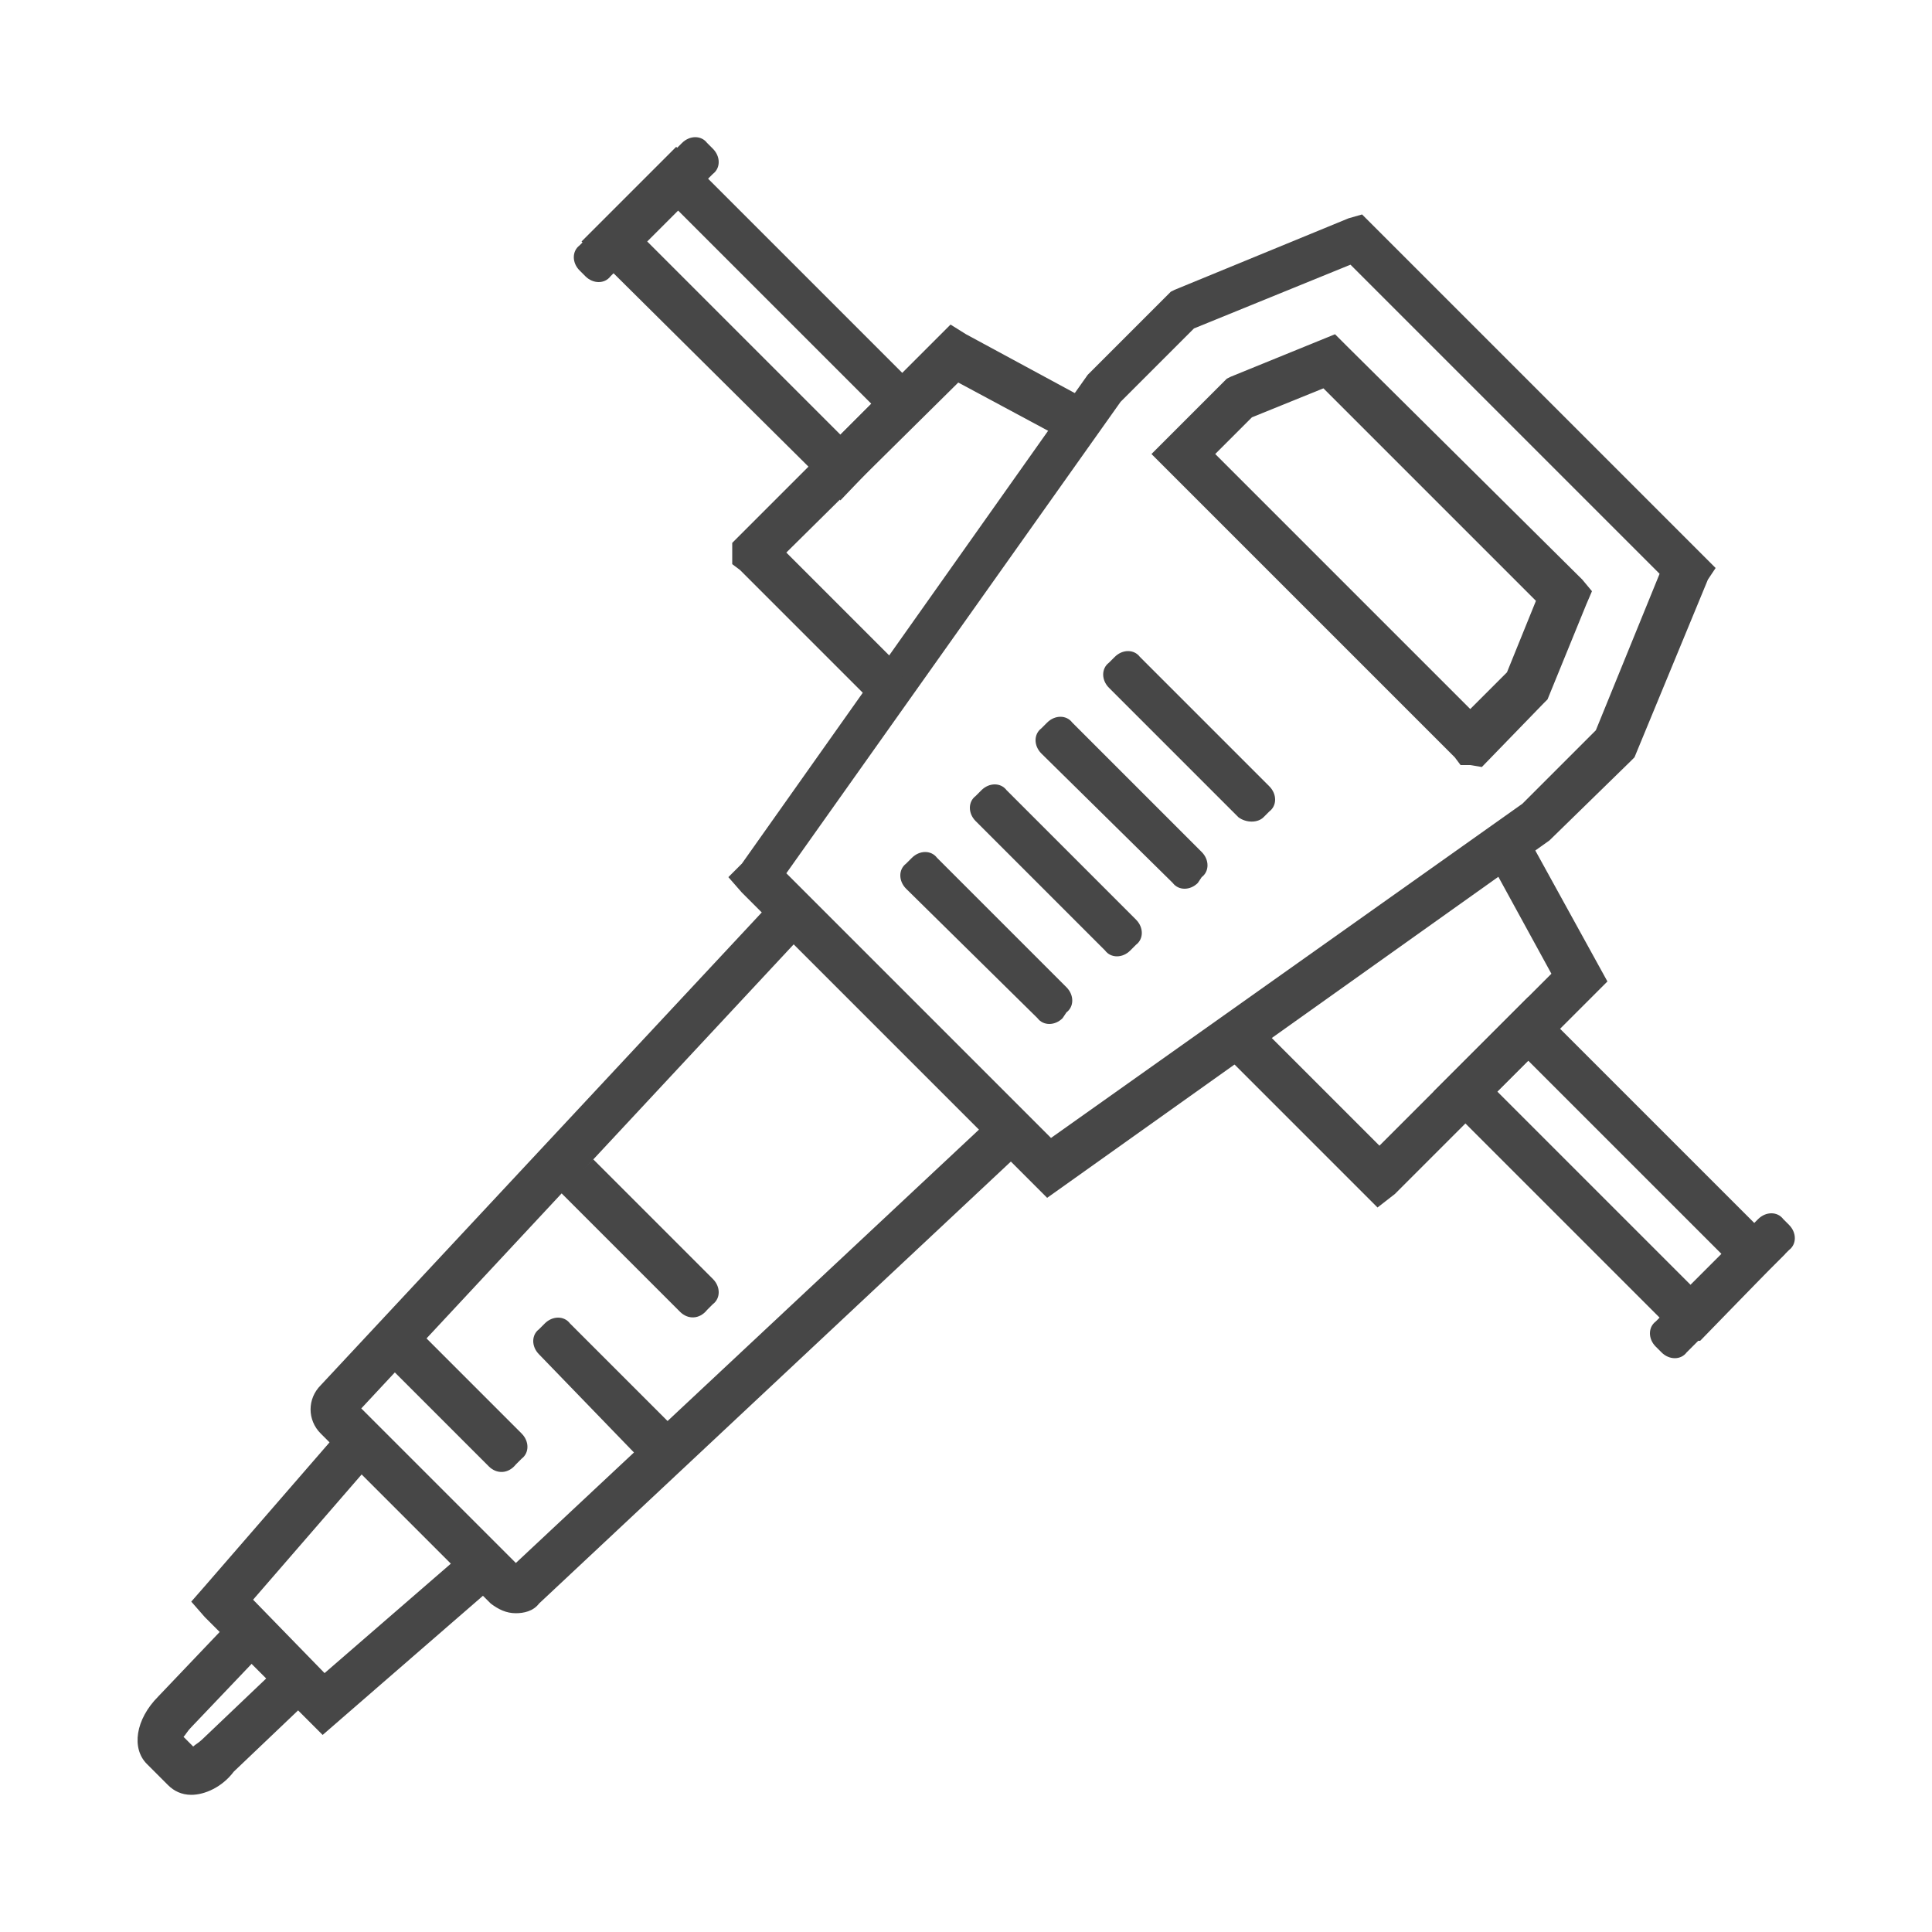
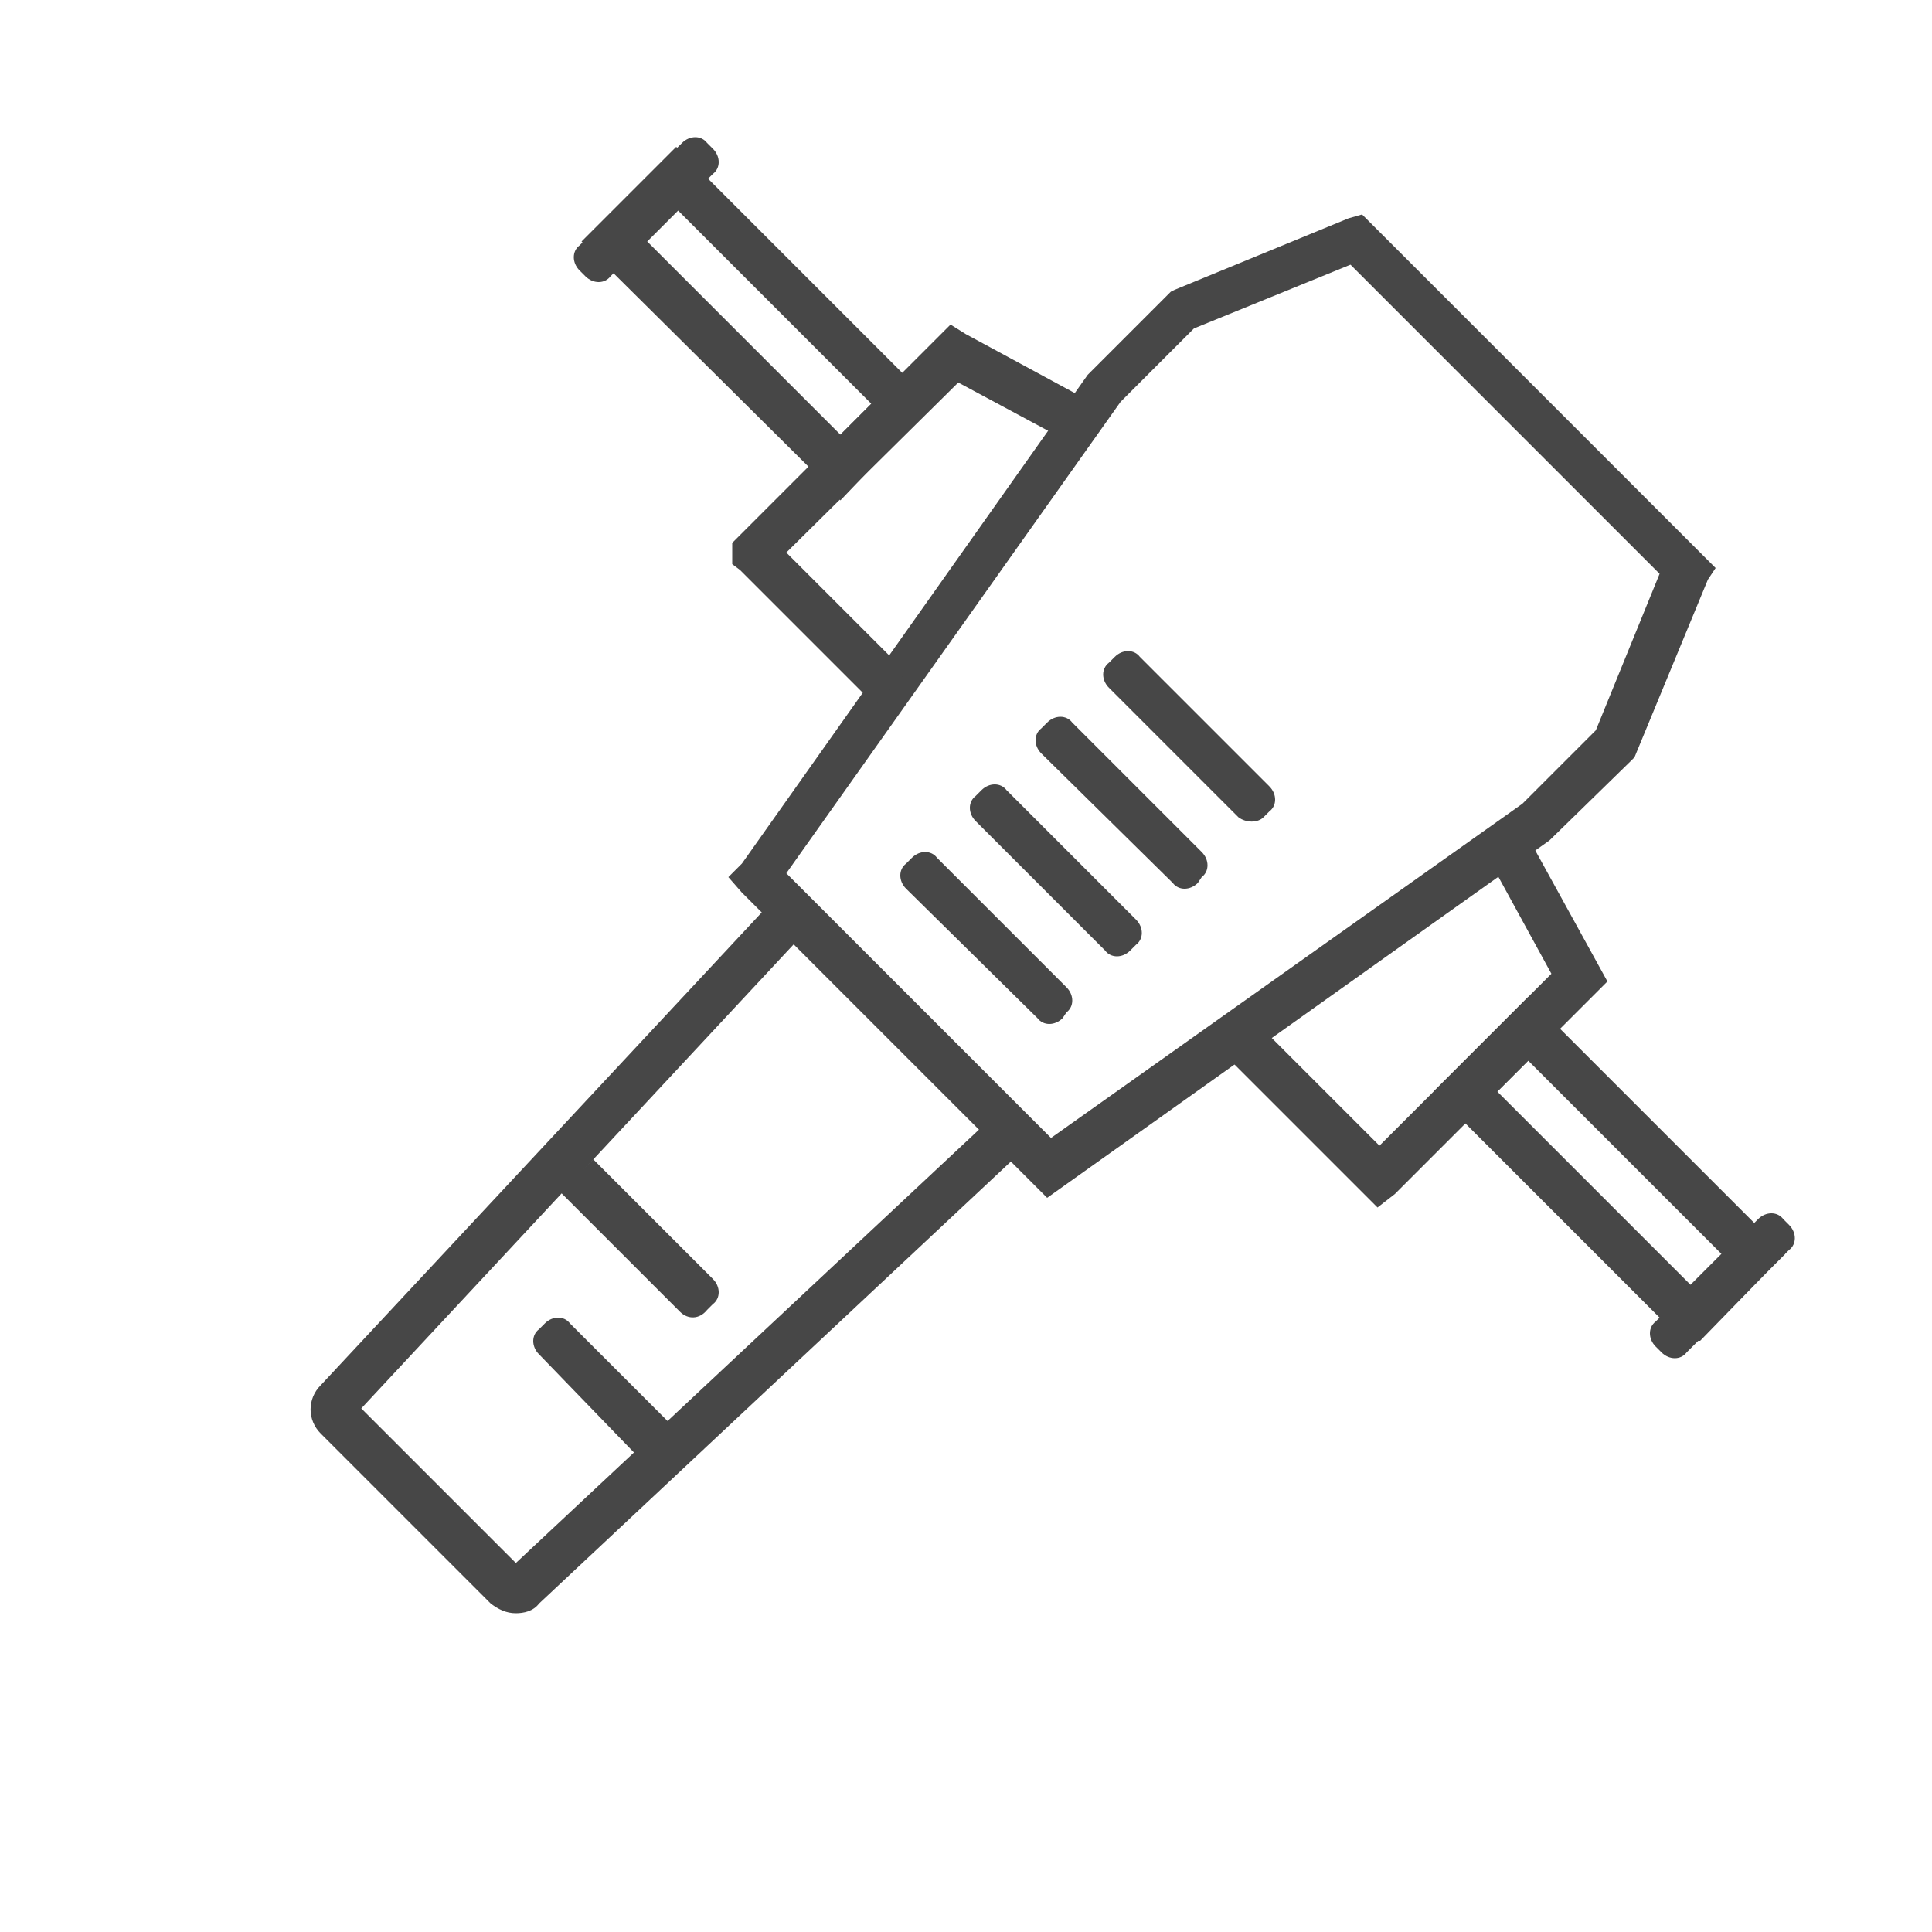
<svg xmlns="http://www.w3.org/2000/svg" width="40" height="40" viewBox="0 0 40 40" fill="none">
  <path d="M21.68 24.8L21.4 24.52L18.4 21.52L18.72 21.2L18.4 21.52L15.36 18.48L15.08 18.16L15.36 17.88L22.52 7.76L22.56 7.72L24.24 6.04L24.32 6L27.92 4.52L28.2 4.44L28.4 4.64L35.52 11.76L35.36 12L33.84 15.68L33.76 15.76L32.08 17.4L21.68 24.8ZM16.28 18.08L21.76 23.56L31.52 16.64L33.04 15.12L34.36 11.88L27.96 5.48L24.72 6.8L23.2 8.32L16.28 18.08Z" fill="#474747" />
-   <path d="M30.44 15.84H30.24L30.12 15.68L23.84 9.4L25.4 7.84L25.48 7.8L27.64 6.92L27.88 7.16L32.76 12L32.96 12.24L32.84 12.52L32.04 14.48L31.96 14.56L30.68 15.88L30.44 15.84ZM25.16 9.4L30.44 14.68L31.2 13.92L31.8 12.44L27.4 8.04L25.92 8.64L25.16 9.4Z" fill="#474747" />
  <path d="M10.68 33.4C10.48 33.4 10.32 33.32 10.16 33.2L6.64 29.68C6.36 29.4 6.36 28.96 6.64 28.68L16.08 18.56L16.76 19.2L7.48 29.16L10.68 32.36L20.64 23.04L21.28 23.72L11.16 33.2C11.04 33.36 10.84 33.4 10.68 33.4Z" fill="#474747" />
-   <path d="M6.68 35.92L4.24 33.48L3.96 33.16L4.24 32.84L7.12 29.52L7.84 30.12L5.24 33.12L6.72 34.64L9.72 32.04L10.32 32.76L6.68 35.92Z" fill="#474747" />
-   <path d="M3.96 37.16C3.76 37.16 3.6 37.08 3.48 36.96L3.04 36.52C2.72 36.2 2.8 35.6 3.28 35.12L4.88 33.44L5.56 34.08L3.96 35.76C3.88 35.84 3.84 35.92 3.8 35.96L4 36.16C4.04 36.12 4.12 36.08 4.2 36L5.88 34.4L6.52 35.08L4.84 36.68C4.6 37 4.24 37.16 3.96 37.16Z" fill="#474747" />
-   <path d="M10.12 30.36L8 28.24L8.68 27.56L10.8 29.68C10.96 29.84 10.96 30.08 10.8 30.2L10.68 30.32C10.52 30.52 10.28 30.52 10.12 30.36Z" fill="#474747" />
  <path d="M11.16 28.04C11 27.88 11 27.64 11.16 27.52L11.28 27.4C11.44 27.24 11.68 27.24 11.8 27.4L14.2 29.8L13.52 30.48L11.16 28.04Z" fill="#474747" />
  <path d="M14.08 27.16L11.6 24.68L12.28 24L14.76 26.48C14.92 26.64 14.92 26.88 14.76 27L14.64 27.12C14.48 27.32 14.24 27.32 14.08 27.16Z" fill="#474747" />
  <path d="M18.12 14.6L15.32 11.8L15.16 11.68V11.24L15.32 11.08L19.68 6.72L20 6.92L22.44 8.24L22 9.08L19.84 7.92L16.28 11.44L18.76 13.92L18.12 14.6Z" fill="#474747" />
  <path d="M28.52 25L28.24 24.72L25.44 21.92L26.08 21.24L28.56 23.72L32.12 20.16L30.96 18.04L31.76 17.56L33.28 20.32L33 20.6L28.88 24.72L28.52 25Z" fill="#474747" />
  <path d="M17.4 10.36L17.08 10L12.04 5L12.36 4.68L14 3.04L14.32 3.36L19.32 8.36L19 8.68L17.4 10.36ZM13.4 5L17.4 9L18.04 8.36L14.04 4.36L13.4 5Z" fill="#474747" />
  <path d="M35 27.76H34.8L34.68 27.6L29.68 22.6L30 22.28L31.64 20.64L31.96 20.96L36.96 25.96L36.64 26.28L35.2 27.76H35ZM31 22.6L35 26.6L35.64 25.96L31.64 21.96L31 22.6Z" fill="#474747" />
  <path d="M12.12 5.72L12 5.6C11.84 5.44 11.84 5.2 12 5.08L14.12 2.96C14.28 2.8 14.52 2.8 14.64 2.96L14.76 3.08C14.92 3.24 14.92 3.48 14.76 3.6L12.64 5.72C12.52 5.88 12.28 5.88 12.12 5.72Z" fill="#474747" />
  <path d="M34.4 28L34.28 27.88C34.12 27.72 34.12 27.48 34.28 27.36L36.4 25.24C36.56 25.08 36.8 25.08 36.92 25.24L37.04 25.36C37.2 25.52 37.2 25.76 37.04 25.88L34.92 28C34.8 28.16 34.56 28.16 34.4 28Z" fill="#474747" />
  <path d="M21.48 21.08L18.76 18.4C18.6 18.24 18.6 18 18.76 17.88L18.88 17.76C19.04 17.6 19.28 17.6 19.4 17.76L22.08 20.44C22.24 20.6 22.24 20.84 22.08 20.96L22 21.08C21.84 21.24 21.6 21.24 21.48 21.08Z" fill="#474747" />
  <path d="M22.88 19.68L20.2 17C20.04 16.84 20.04 16.6 20.2 16.48L20.32 16.36C20.48 16.2 20.72 16.2 20.84 16.36L23.52 19.04C23.68 19.2 23.68 19.44 23.52 19.56L23.4 19.68C23.24 19.84 23 19.84 22.88 19.68Z" fill="#474747" />
  <path d="M24.28 18.28L21.56 15.6C21.4 15.44 21.4 15.2 21.56 15.08L21.68 14.96C21.84 14.8 22.08 14.8 22.2 14.96L24.88 17.64C25.04 17.8 25.04 18.04 24.88 18.16L24.8 18.28C24.64 18.44 24.4 18.44 24.28 18.28Z" fill="#474747" />
  <path d="M25.64 16.92L22.96 14.24C22.8 14.08 22.8 13.84 22.96 13.72L23.08 13.6C23.24 13.44 23.48 13.44 23.6 13.6L26.28 16.28C26.44 16.44 26.44 16.68 26.28 16.8L26.16 16.92C26.04 17.04 25.8 17.04 25.64 16.92Z" fill="#474747" />
</svg>